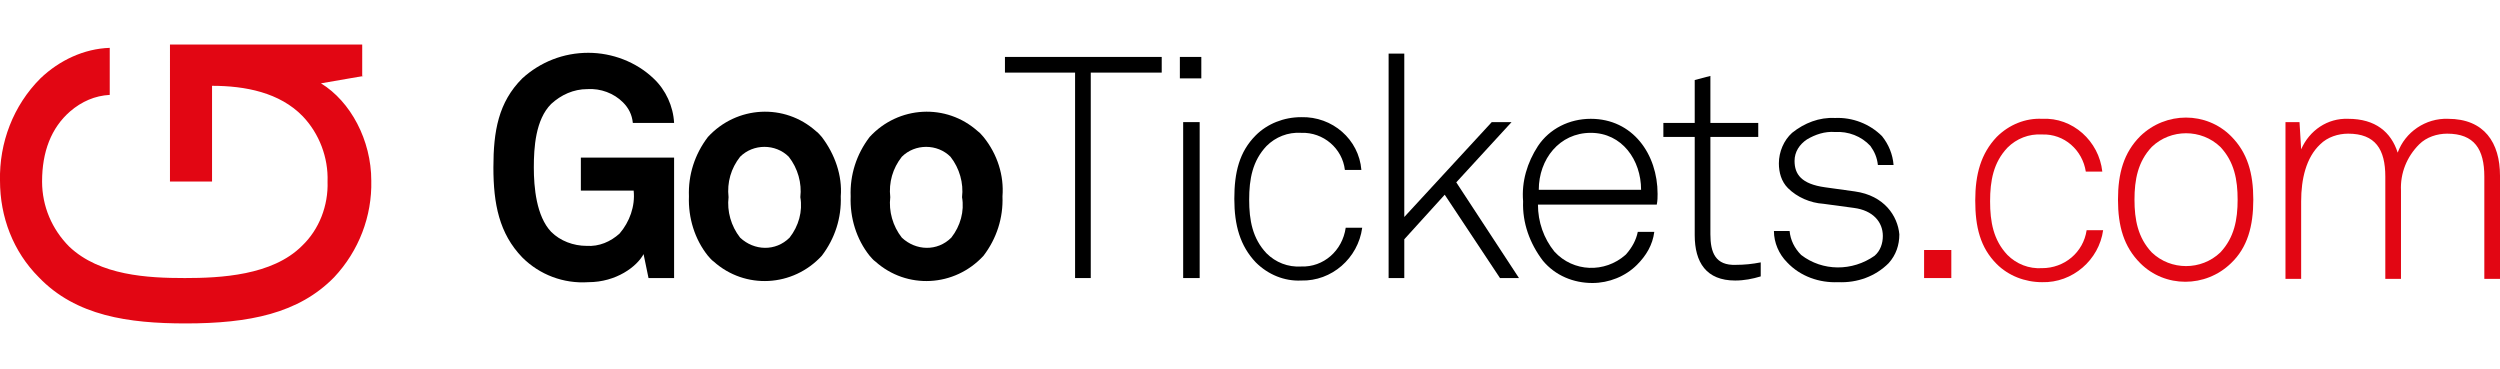
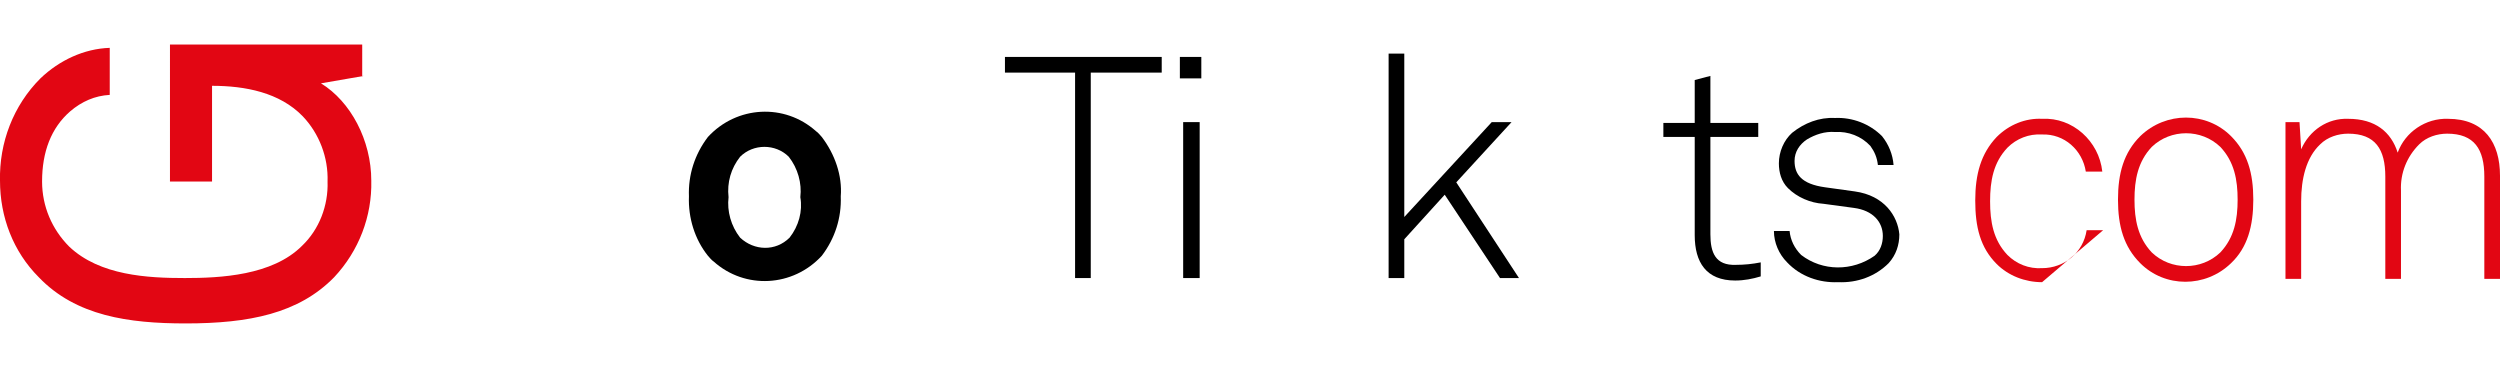
<svg xmlns="http://www.w3.org/2000/svg" viewBox="0 0 303 44.7">
  <style type="text/css">
	.st0{fill:#E20613;}
</style>
  <g>
    <g id="gootickets">
-       <path d="M119.2,16.6c-0.2-0.2-0.4-0.5-0.7-0.7c-3.8-3.4-9.6-3.1-13.1,0.7c-1.6,2.1-2.4,4.6-2.3,7.2c-0.1,2.6,0.7,5.2,2.3,7.2     c0.2,0.2,0.4,0.5,0.7,0.7c3.8,3.4,9.6,3.1,13.1-0.7c1.6-2.1,2.4-4.6,2.3-7.2C121.7,21.3,120.9,18.7,119.2,16.6z M115.3,28.8     C115.3,28.8,115.3,28.8,115.3,28.8c-1.7,1.7-4.3,1.6-6,0c-1.1-1.4-1.6-3.2-1.4-4.9c-0.2-1.8,0.3-3.5,1.4-4.9c0,0,0,0,0,0     c1.6-1.6,4.3-1.6,5.9,0c1.1,1.4,1.6,3.2,1.4,4.9C116.9,25.6,116.4,27.4,115.3,28.8z" />
-       <path d="M70.4,23.1h6.4c0.2,1.9-0.5,3.8-1.7,5.2c-1.1,1-2.5,1.6-4,1.5c-1.6,0-3.2-0.6-4.3-1.7c-1.8-1.9-2.1-5.4-2.1-7.8     s0.2-5.8,2.1-7.7c1.2-1.1,2.7-1.8,4.4-1.8c1.6-0.1,3.2,0.5,4.3,1.6c0.7,0.7,1.1,1.5,1.2,2.5h5c-0.1-2-1-4-2.5-5.4     c-2.1-2-5-3.1-7.9-3.1c-3,0-5.8,1.1-8,3.1c-2.9,2.9-3.5,6.4-3.5,10.8c0,4.4,0.7,8,3.5,10.9c2.1,2.1,5,3.2,8,3     c3.4,0,5.9-1.9,6.7-3.4l0.6,2.9h3.1V19.1H70.4V23.1z" />
      <path d="M99.6,16.6c-0.2-0.2-0.4-0.5-0.7-0.7c-3.8-3.4-9.6-3.1-13.1,0.7c-1.6,2.1-2.4,4.6-2.3,7.2c-0.1,2.6,0.7,5.2,2.3,7.2     c0.2,0.2,0.4,0.5,0.7,0.7c3.8,3.4,9.6,3.1,13.1-0.7c1.6-2.1,2.4-4.6,2.3-7.2C102.1,21.3,101.2,18.7,99.6,16.6z M95.7,28.8     C95.7,28.8,95.7,28.8,95.7,28.8c-1.7,1.7-4.3,1.6-6,0c-1.1-1.4-1.6-3.2-1.4-4.9c-0.2-1.8,0.3-3.5,1.4-4.9c0,0,0,0,0,0     c1.6-1.6,4.3-1.6,5.9,0c1.1,1.4,1.6,3.2,1.4,4.9C97.3,25.6,96.8,27.4,95.7,28.8z" />
-       <path d="M200.9,23.5c0-4.8-3-9.1-8.1-9.1c-2.6,0-5,1.2-6.4,3.3c-1.3,2-2,4.3-1.8,6.7c-0.1,2.6,0.8,5.1,2.4,7.2     c1.5,1.8,3.7,2.7,6,2.7c2,0,4-0.8,5.4-2.2c1.1-1.1,1.9-2.4,2.1-4h-2c-0.2,1-0.7,1.9-1.4,2.7c0,0-0.1,0.1-0.1,0.1     c-2.5,2.2-6.3,2.1-8.6-0.4c-1.3-1.6-2-3.6-2-5.7h14.4C200.9,24.3,200.9,23.9,200.9,23.5z M186.5,23c0-3.7,2.5-6.9,6.3-6.9     c3.8,0,6.1,3.3,6.1,6.9H186.5z" />
      <rect x="143" y="6.9" width="2.6" height="2.6" />
      <rect x="143.4" y="14.8" width="2" height="18.9" />
      <polygon points="121.8,8.8 130.3,8.8 130.3,33.7 132.2,33.7 132.2,8.8 140.8,8.8 140.8,6.9 121.8,6.9   " />
      <path d="M207.3,28.4V16.6h5.8v-1.7h-5.8V9.2l-1.9,0.5v5.2h-3.8v1.7h3.8v11.9c0,3.3,1.4,5.5,4.9,5.5l0,0c1.1,0,2.1-0.2,3.1-0.5     v-1.7c-1,0.2-2,0.3-3,0.3C207.9,32.2,207.3,30.6,207.3,28.4z" />
      <path d="M224.8,23.2l-3.6-0.5c-2.9-0.4-3.7-1.6-3.7-3.2c0-1.1,0.6-2,1.5-2.6c1-0.6,2.2-1,3.4-0.9c1.6-0.1,3.2,0.5,4.3,1.7     c0.5,0.7,0.8,1.4,0.9,2.3h1.9c-0.1-1.3-0.6-2.5-1.4-3.5c-1.5-1.5-3.6-2.3-5.7-2.2c-1.9-0.1-3.7,0.6-5.2,1.8     c-1,0.9-1.6,2.3-1.6,3.7c0,1.1,0.3,2.2,1.1,3c1.1,1.1,2.7,1.8,4.3,1.9l3.7,0.5c2.3,0.3,3.5,1.7,3.5,3.4c0,0.9-0.3,1.8-1,2.4     c-2.7,1.9-6.3,1.9-8.9-0.1c-0.8-0.8-1.3-1.8-1.4-2.9h-1.9c0,1.4,0.6,2.8,1.6,3.8c1.6,1.7,3.9,2.5,6.2,2.4c2.3,0.1,4.5-0.7,6.1-2.3     l0,0c0.9-1,1.3-2.2,1.3-3.5C230,26.2,228.4,23.7,224.8,23.2z" />
      <polygon points="183.2,14.8 180.8,14.8 170.2,26.3 170.2,6.5 168.3,6.5 168.3,33.7 170.2,33.7 170.2,29 175.1,23.6 181.8,33.7      184.1,33.7 176.5,22.1   " />
-       <path d="M157.7,32.3c-1.6,0.1-3.1-0.5-4.2-1.6c-1.7-1.8-2.1-4-2.1-6.5s0.4-4.7,2.1-6.5c1.1-1.1,2.6-1.7,4.2-1.6     c2.7-0.1,5,1.9,5.3,4.5h2c-0.3-3.7-3.5-6.5-7.3-6.4c-2.1,0-4.1,0.8-5.5,2.2c-2,2-2.6,4.5-2.6,7.7c0,3.2,0.7,5.7,2.6,7.7     c1.5,1.5,3.5,2.3,5.5,2.2l0,0c3.7,0.1,6.9-2.7,7.4-6.4h-2C162.7,30.4,160.4,32.4,157.7,32.3z" />
    </g>
    <g id="com">
-       <rect id="Rectangle_2" x="233.2" y="30.3" class="st0" width="3.3" height="3.4" />
-       <path id="Tracé_11" class="st0" d="M247.5,34.2c-2.1,0-4.1-0.8-5.5-2.2c-2-2-2.6-4.5-2.6-7.7s0.7-5.7,2.6-7.7     c1.5-1.5,3.5-2.3,5.5-2.2c3.7-0.2,6.9,2.7,7.3,6.4h-2c-0.4-2.6-2.6-4.6-5.3-4.5c-1.6-0.1-3.1,0.5-4.2,1.6c-1.7,1.8-2.1,4-2.1,6.5     s0.4,4.7,2.1,6.5c1.1,1.1,2.6,1.7,4.2,1.6c2.7,0,5-1.9,5.4-4.6h2C254.4,31.5,251.2,34.3,247.5,34.2" />
+       <path id="Tracé_11" class="st0" d="M247.5,34.2c-2.1,0-4.1-0.8-5.5-2.2c-2-2-2.6-4.5-2.6-7.7s0.7-5.7,2.6-7.7     c1.5-1.5,3.5-2.3,5.5-2.2c3.7-0.2,6.9,2.7,7.3,6.4h-2c-0.4-2.6-2.6-4.6-5.3-4.5c-1.6-0.1-3.1,0.5-4.2,1.6c-1.7,1.8-2.1,4-2.1,6.5     s0.4,4.7,2.1,6.5c1.1,1.1,2.6,1.7,4.2,1.6c2.7,0,5-1.9,5.4-4.6h2" />
      <path id="Tracé_12" class="st0" d="M269.1,17.8c-2.3-2.2-6-2.2-8.3,0c-1.7,1.8-2.1,4-2.1,6.4s0.4,4.6,2.1,6.4     c2.3,2.2,6,2.2,8.3,0c1.7-1.8,2.1-4,2.1-6.4S270.8,19.6,269.1,17.8 M270.4,31.9c-3.1,3-8,3-11,0c-2-2-2.7-4.5-2.7-7.7     s0.7-5.7,2.7-7.7c3.1-3,8-3,11,0c2,2,2.7,4.5,2.7,7.7S272.4,30,270.4,31.9" />
      <path id="Tracé_13" class="st0" d="M301.1,33.7V21.4c0-3.3-1.2-5.2-4.5-5.2c-1.2,0-2.5,0.4-3.4,1.3c-1.5,1.5-2.3,3.5-2.2,5.6     v10.7h-1.9V21.4c0-3.3-1.2-5.2-4.5-5.2c-1.2,0-2.5,0.4-3.4,1.3c-1.7,1.6-2.3,4.2-2.3,6.9v9.4h-1.9V14.8h1.7l0.2,3.3     c1-2.3,3.2-3.8,5.7-3.7c3.3,0,5.2,1.6,6,4.1c0.9-2.5,3.4-4.2,6.1-4.1c4.4,0,6.3,2.9,6.3,6.9v12.5H301.1z" />
    </g>
    <path id="G" class="st0" d="M44.1,9.2l-5.2,0.9C42.5,12.3,45,17,45,21.9c0.1,4.3-1.5,8.5-4.5,11.7c-4.3,4.4-10.3,5.6-18,5.6    c-6.9,0-13.3-0.9-17.8-5.6C1.6,30.5,0,26.3,0,21.9c-0.1-4.6,1.6-9.1,4.9-12.4c2.3-2.2,5.3-3.6,8.4-3.7v5.7c-1.8,0.1-3.4,0.8-4.8,2    c-2.3,2-3.4,4.9-3.4,8.5c0,3,1.2,5.8,3.3,7.9c3.7,3.5,9.5,3.8,14,3.8c4.3,0,10.6-0.3,14.2-3.9c2.1-2,3.2-4.9,3.1-7.8    c0.1-2.9-1-5.8-3-7.9c-2.8-2.9-7-3.7-11-3.7v11.6h-5.1V5.4h23.3V9.2z" />
  </g>
</svg>